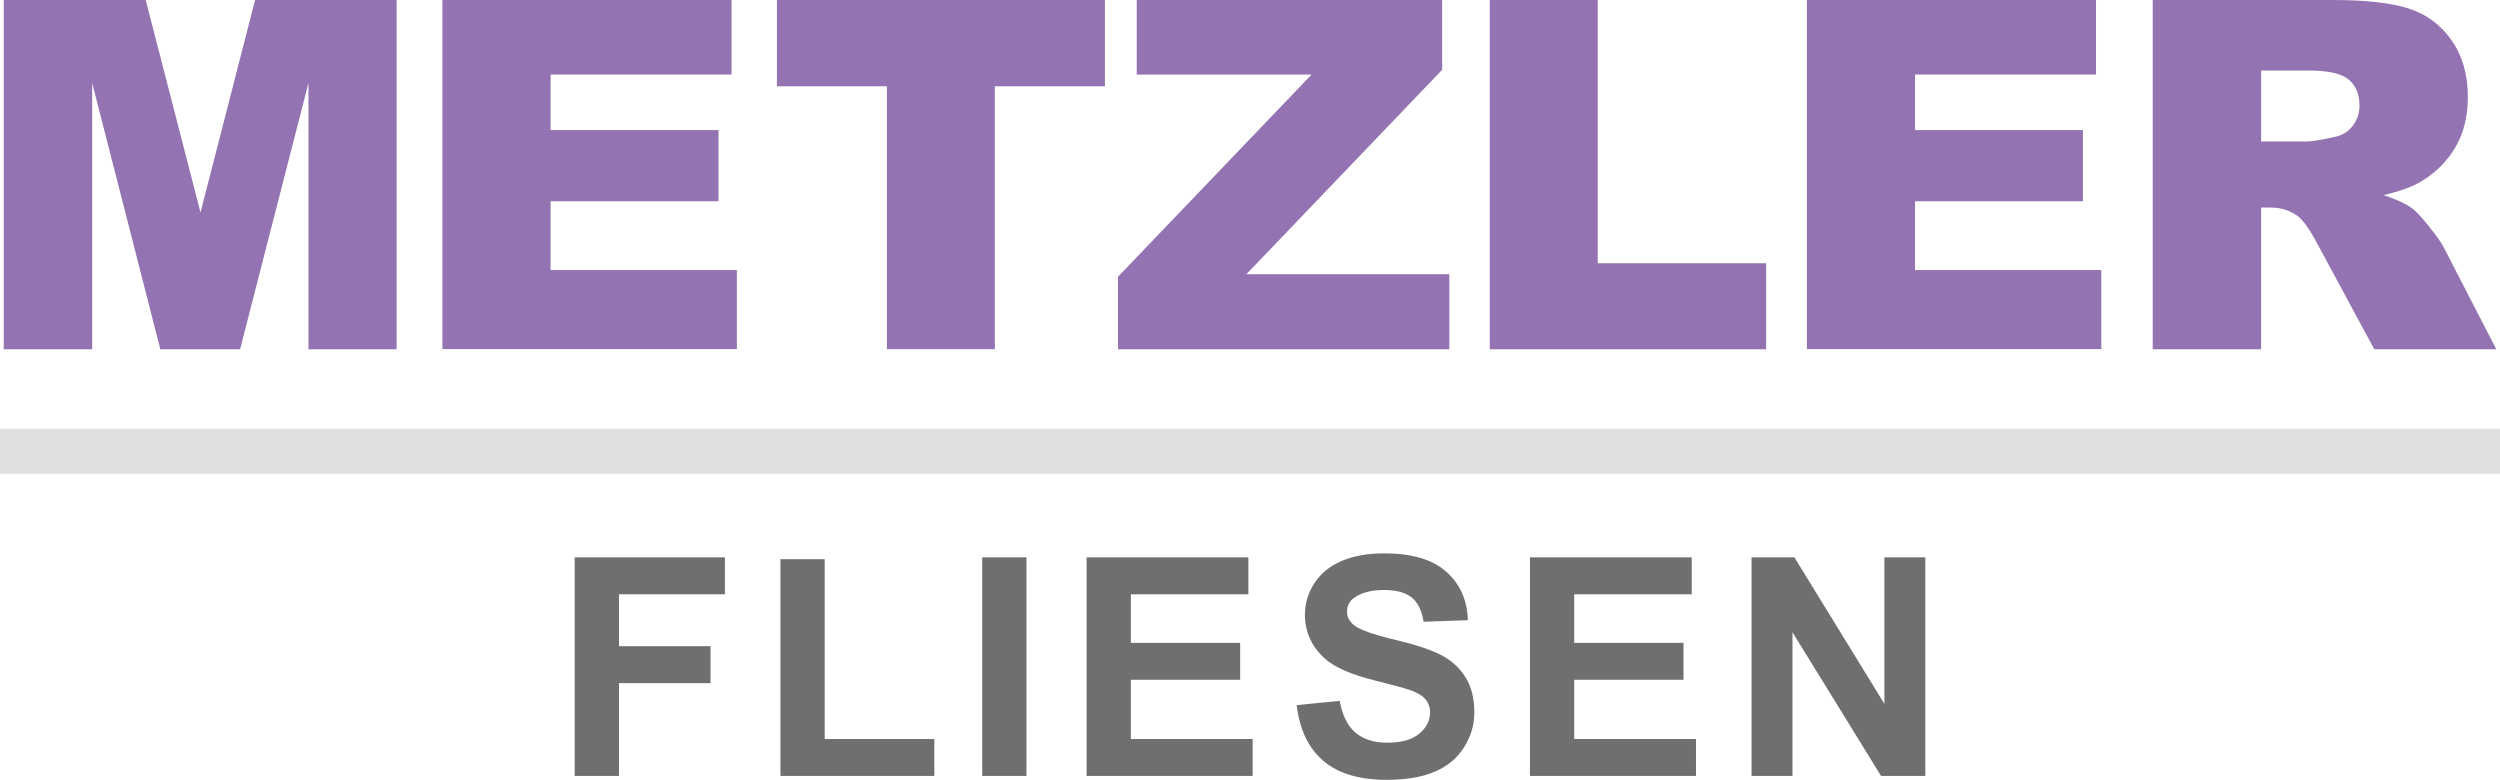
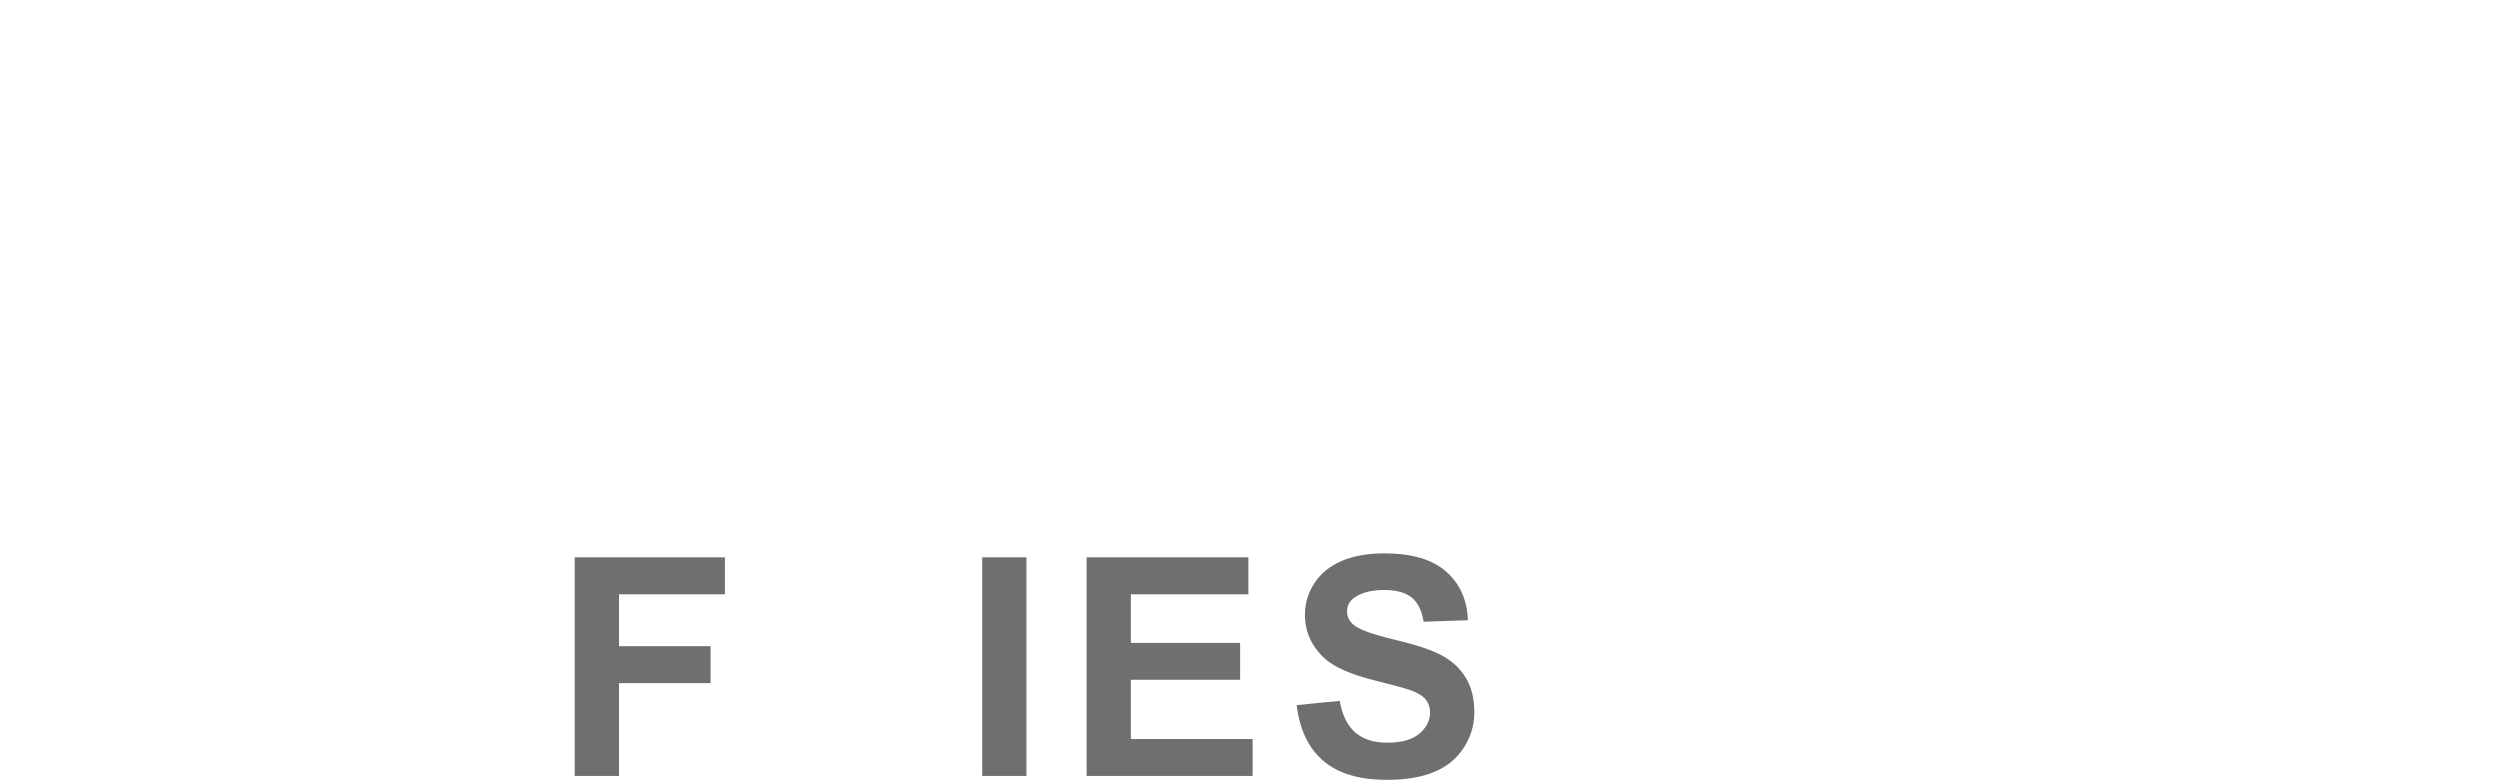
<svg xmlns="http://www.w3.org/2000/svg" id="Ebene_1" data-name="Ebene 1" viewBox="0 0 510.1 159.13">
  <defs>
    <style>
      .cls-1 {
        fill: #9373b1;
      }

      .cls-1, .cls-2 {
        fill-rule: evenodd;
      }

      .cls-3 {
        fill: #706f6f;
      }

      .cls-2 {
        fill: #e0e0e0;
      }
    </style>
  </defs>
-   <polygon class="cls-2" points="0 96.67 510.1 96.67 510.1 87.5 0 87.5 0 96.67 0 96.67" />
-   <path class="cls-1" d="M.76,0h28.97l11.18,43.35L52.05,0h28.87v71.26h-17.98V16.92l-13.95,54.34h-16.28l-13.9-54.34v54.34H.76V0h0ZM90.27,0h59v15.21h-36.93v11.33h34.26v14.53h-34.26v14.03h38.01v16.14h-60.08V0h0ZM158.52,0h66.93v17.6h-22.46v53.65h-22.02V17.6h-22.45V0h0ZM231.95,0h62.31v14.24l-39.95,41.71h41.41v15.31h-67.61v-14.78l39.5-41.26h-35.67V0h0ZM303.97,0h22.03v53.71h34.36v17.55h-56.39V0h0ZM368.68,0h58.99v15.21h-36.93v11.33h34.26v14.53h-34.26v14.03h38.01v16.14h-60.07V0h0ZM439.24,71.26V0h36.7c6.8,0,12.01.58,15.59,1.76,3.6,1.16,6.5,3.32,8.71,6.49,2.2,3.15,3.3,7,3.3,11.53,0,3.96-.85,7.37-2.52,10.24-1.69,2.87-4.01,5.19-6.95,6.98-1.89,1.13-4.46,2.07-7.73,2.8,2.62.88,4.53,1.76,5.74,2.64.8.58,1.97,1.82,3.52,3.73,1.54,1.93,2.57,3.39,3.09,4.43l10.65,20.66h-24.89l-11.76-21.78c-1.49-2.8-2.82-4.65-4-5.49-1.58-1.1-3.38-1.64-5.39-1.64h-1.94v28.92h-22.12ZM461.35,28.87h9.29c1,0,2.94-.32,5.83-.96,1.46-.3,2.65-1.05,3.58-2.24.91-1.2,1.38-2.57,1.38-4.13,0-2.31-.73-4.07-2.19-5.29-1.46-1.24-4.2-1.86-8.21-1.86h-9.67v14.48h0Z" />
  <polygon class="cls-3" points="117.26 158.32 117.26 113.72 147.91 113.72 147.91 121.26 126.3 121.26 126.3 131.85 144.98 131.85 144.98 139.39 126.3 139.39 126.3 158.32 117.26 158.32 117.26 158.32" />
-   <polygon class="cls-3" points="159.24 158.32 159.24 114.1 168.27 114.1 168.27 150.79 190.64 150.79 190.64 158.32 159.24 158.32 159.24 158.32" />
  <polygon class="cls-3" points="200.41 158.32 200.41 113.72 209.44 113.72 209.44 158.32 200.41 158.32 200.41 158.32" />
  <polygon class="cls-3" points="221.71 158.32 221.71 113.72 254.72 113.72 254.72 121.26 230.74 121.26 230.74 131.17 253.04 131.17 253.04 138.7 230.74 138.7 230.74 150.79 255.59 150.79 255.59 158.32 221.71 158.32 221.71 158.32" />
  <path class="cls-3" d="M264.57,143.87l8.78-.87c.53,2.94,1.59,5.09,3.2,6.47,1.61,1.38,3.78,2.07,6.51,2.07,2.89,0,5.07-.61,6.53-1.84,1.46-1.23,2.2-2.66,2.2-4.3,0-1.06-.31-1.95-.92-2.7-.61-.74-1.69-1.38-3.23-1.92-1.05-.37-3.44-1.02-7.17-1.95-4.81-1.2-8.18-2.68-10.12-4.43-2.73-2.46-4.09-5.46-4.09-9,0-2.27.64-4.41,1.92-6.4,1.29-1.98,3.14-3.49,5.55-4.53,2.42-1.04,5.33-1.56,8.75-1.56,5.57,0,9.78,1.24,12.59,3.72,2.82,2.48,4.3,5.78,4.44,9.92l-9.03.31c-.38-2.3-1.2-3.96-2.46-4.96-1.26-1.01-3.15-1.52-5.66-1.52s-4.63.54-6.09,1.62c-.94.7-1.42,1.62-1.42,2.78,0,1.06.45,1.96,1.34,2.71,1.13.97,3.88,1.96,8.25,3,4.37,1.03,7.6,2.11,9.69,3.21,2.1,1.11,3.74,2.62,4.92,4.54,1.18,1.92,1.78,4.29,1.78,7.1,0,2.55-.71,4.95-2.13,7.18-1.42,2.23-3.43,3.89-6.02,4.97-2.6,1.09-5.83,1.63-9.71,1.63-5.64,0-9.97-1.3-12.99-3.9-3.02-2.6-4.82-6.38-5.41-11.36h0Z" />
-   <polygon class="cls-3" points="312.17 158.32 312.17 113.72 345.18 113.72 345.18 121.26 321.2 121.26 321.2 131.17 343.5 131.17 343.5 138.7 321.2 138.7 321.2 150.79 346.05 150.79 346.05 158.32 312.17 158.32 312.17 158.32" />
-   <polygon class="cls-3" points="357.39 158.32 357.39 113.72 366.13 113.72 384.49 143.61 384.49 113.72 392.84 113.72 392.84 158.32 383.81 158.32 365.74 129.01 365.74 158.32 357.39 158.32 357.39 158.32" />
</svg>